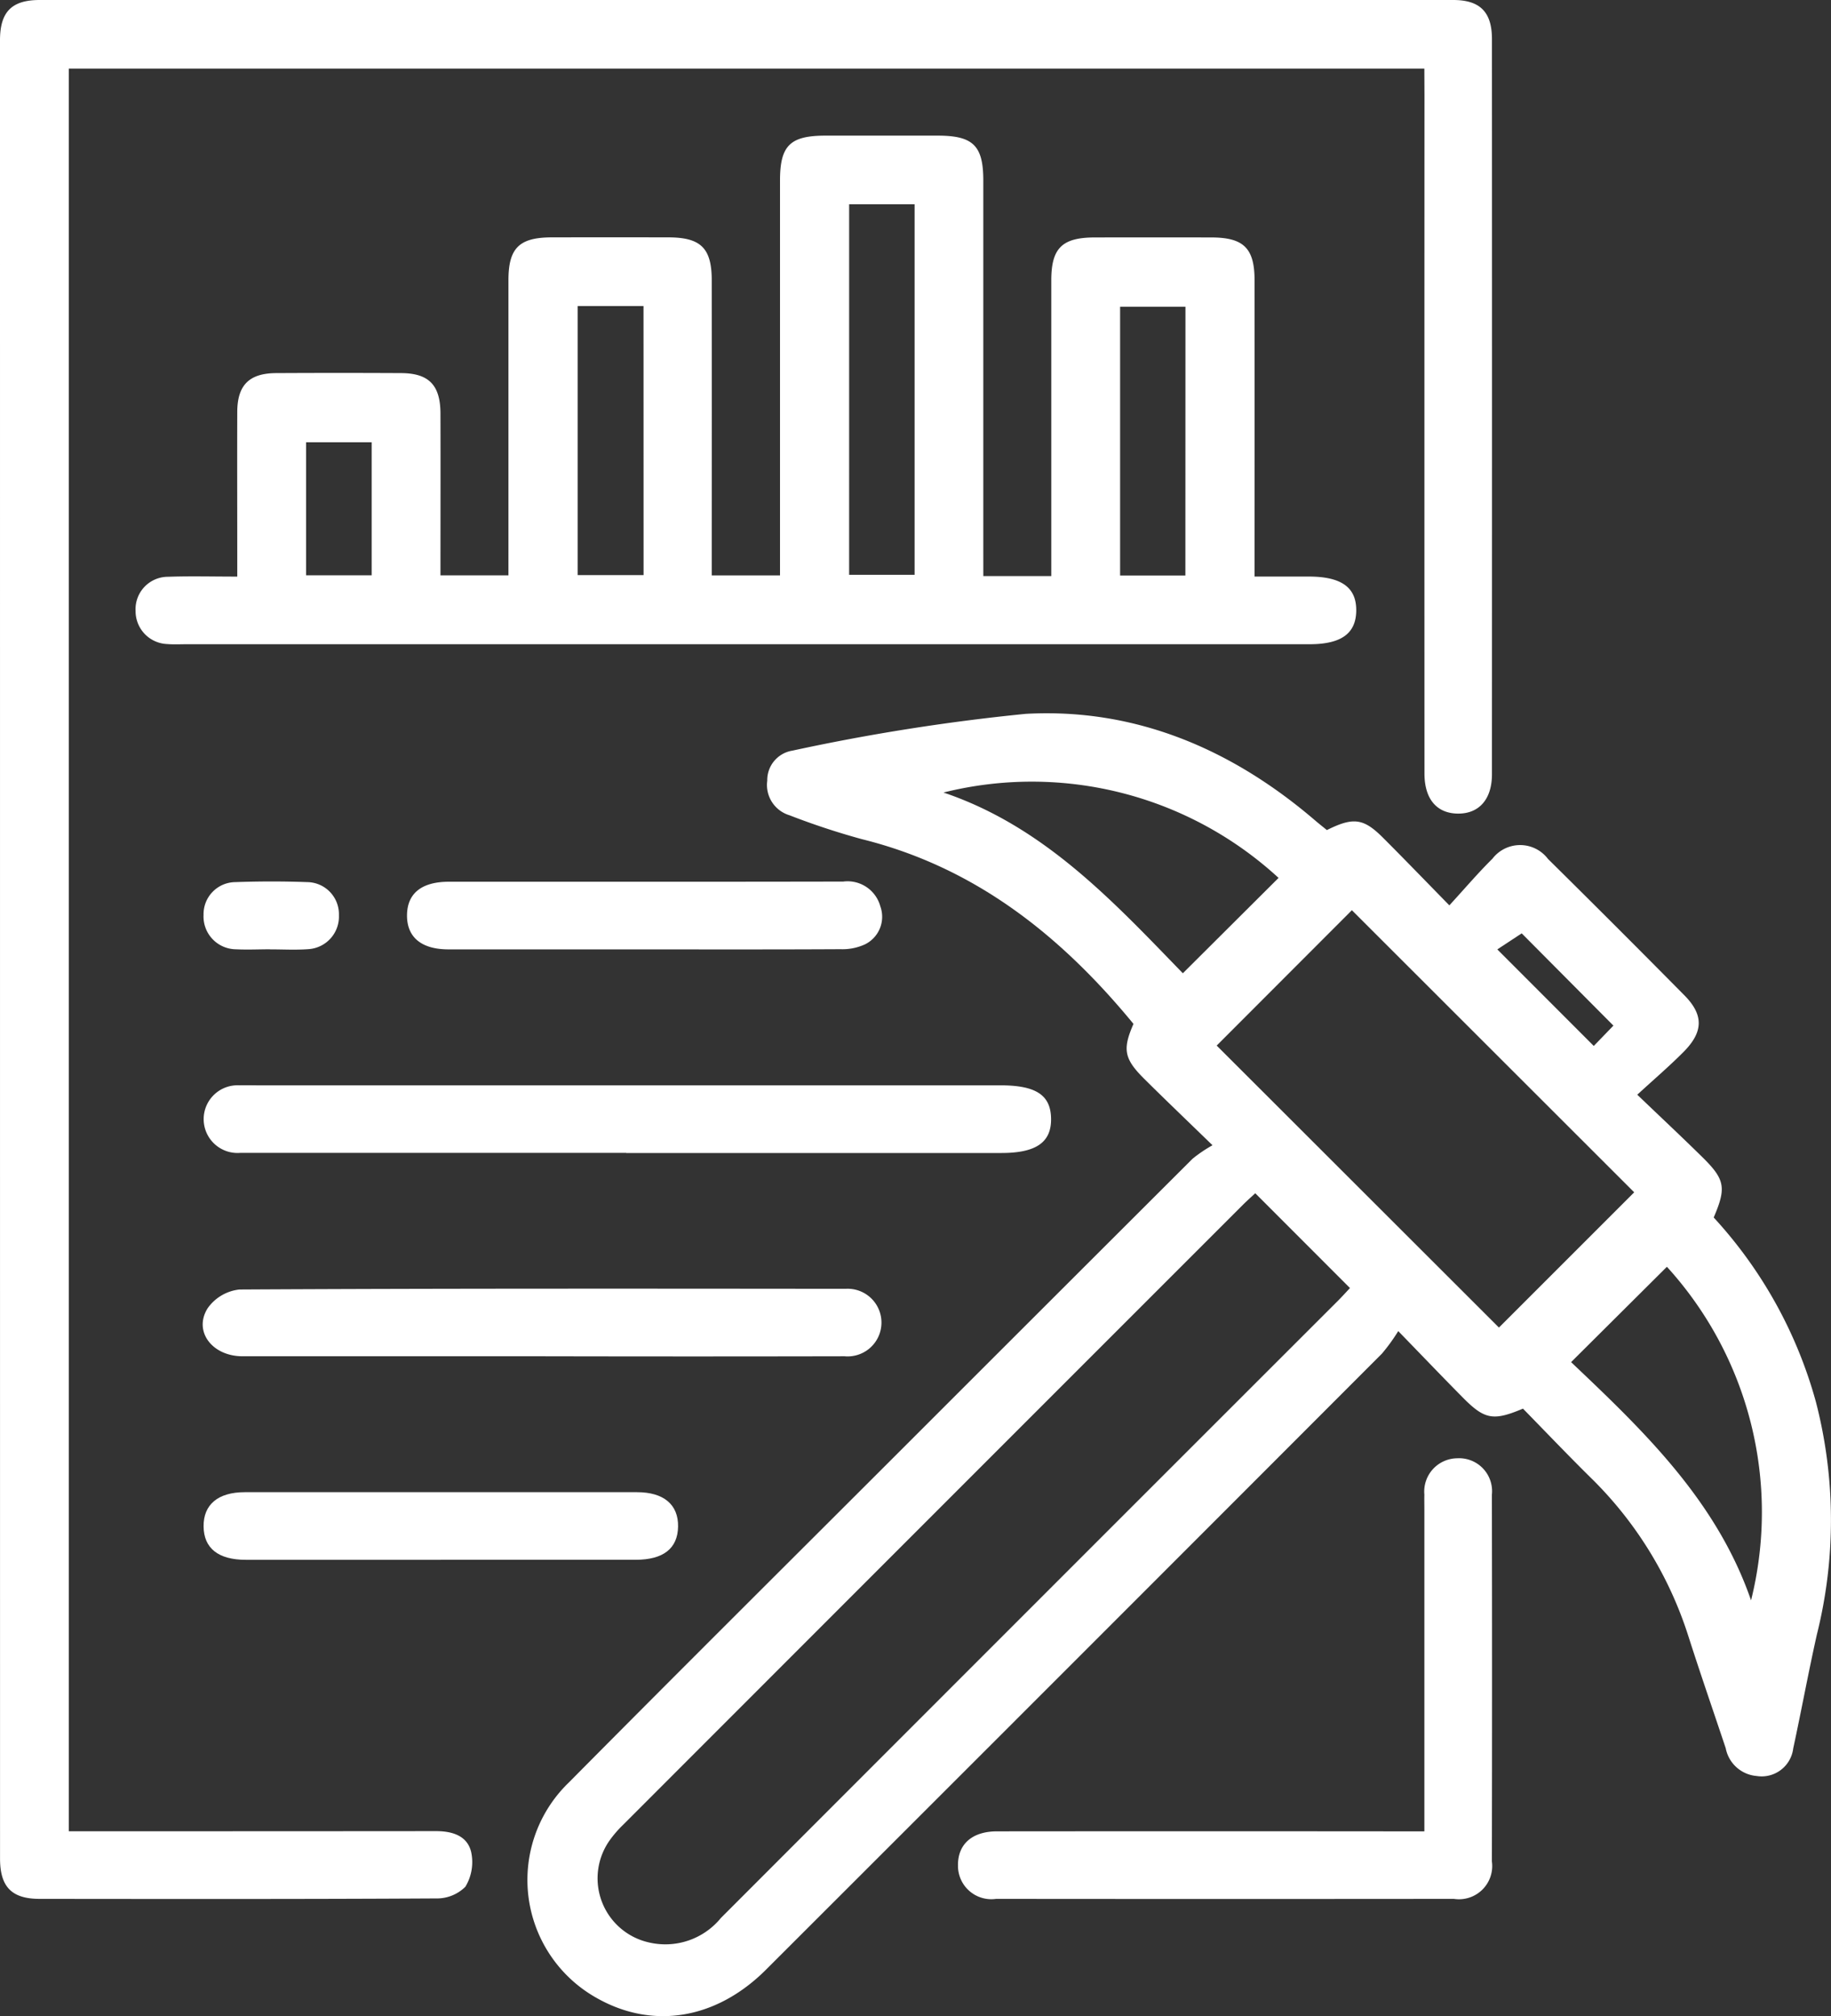
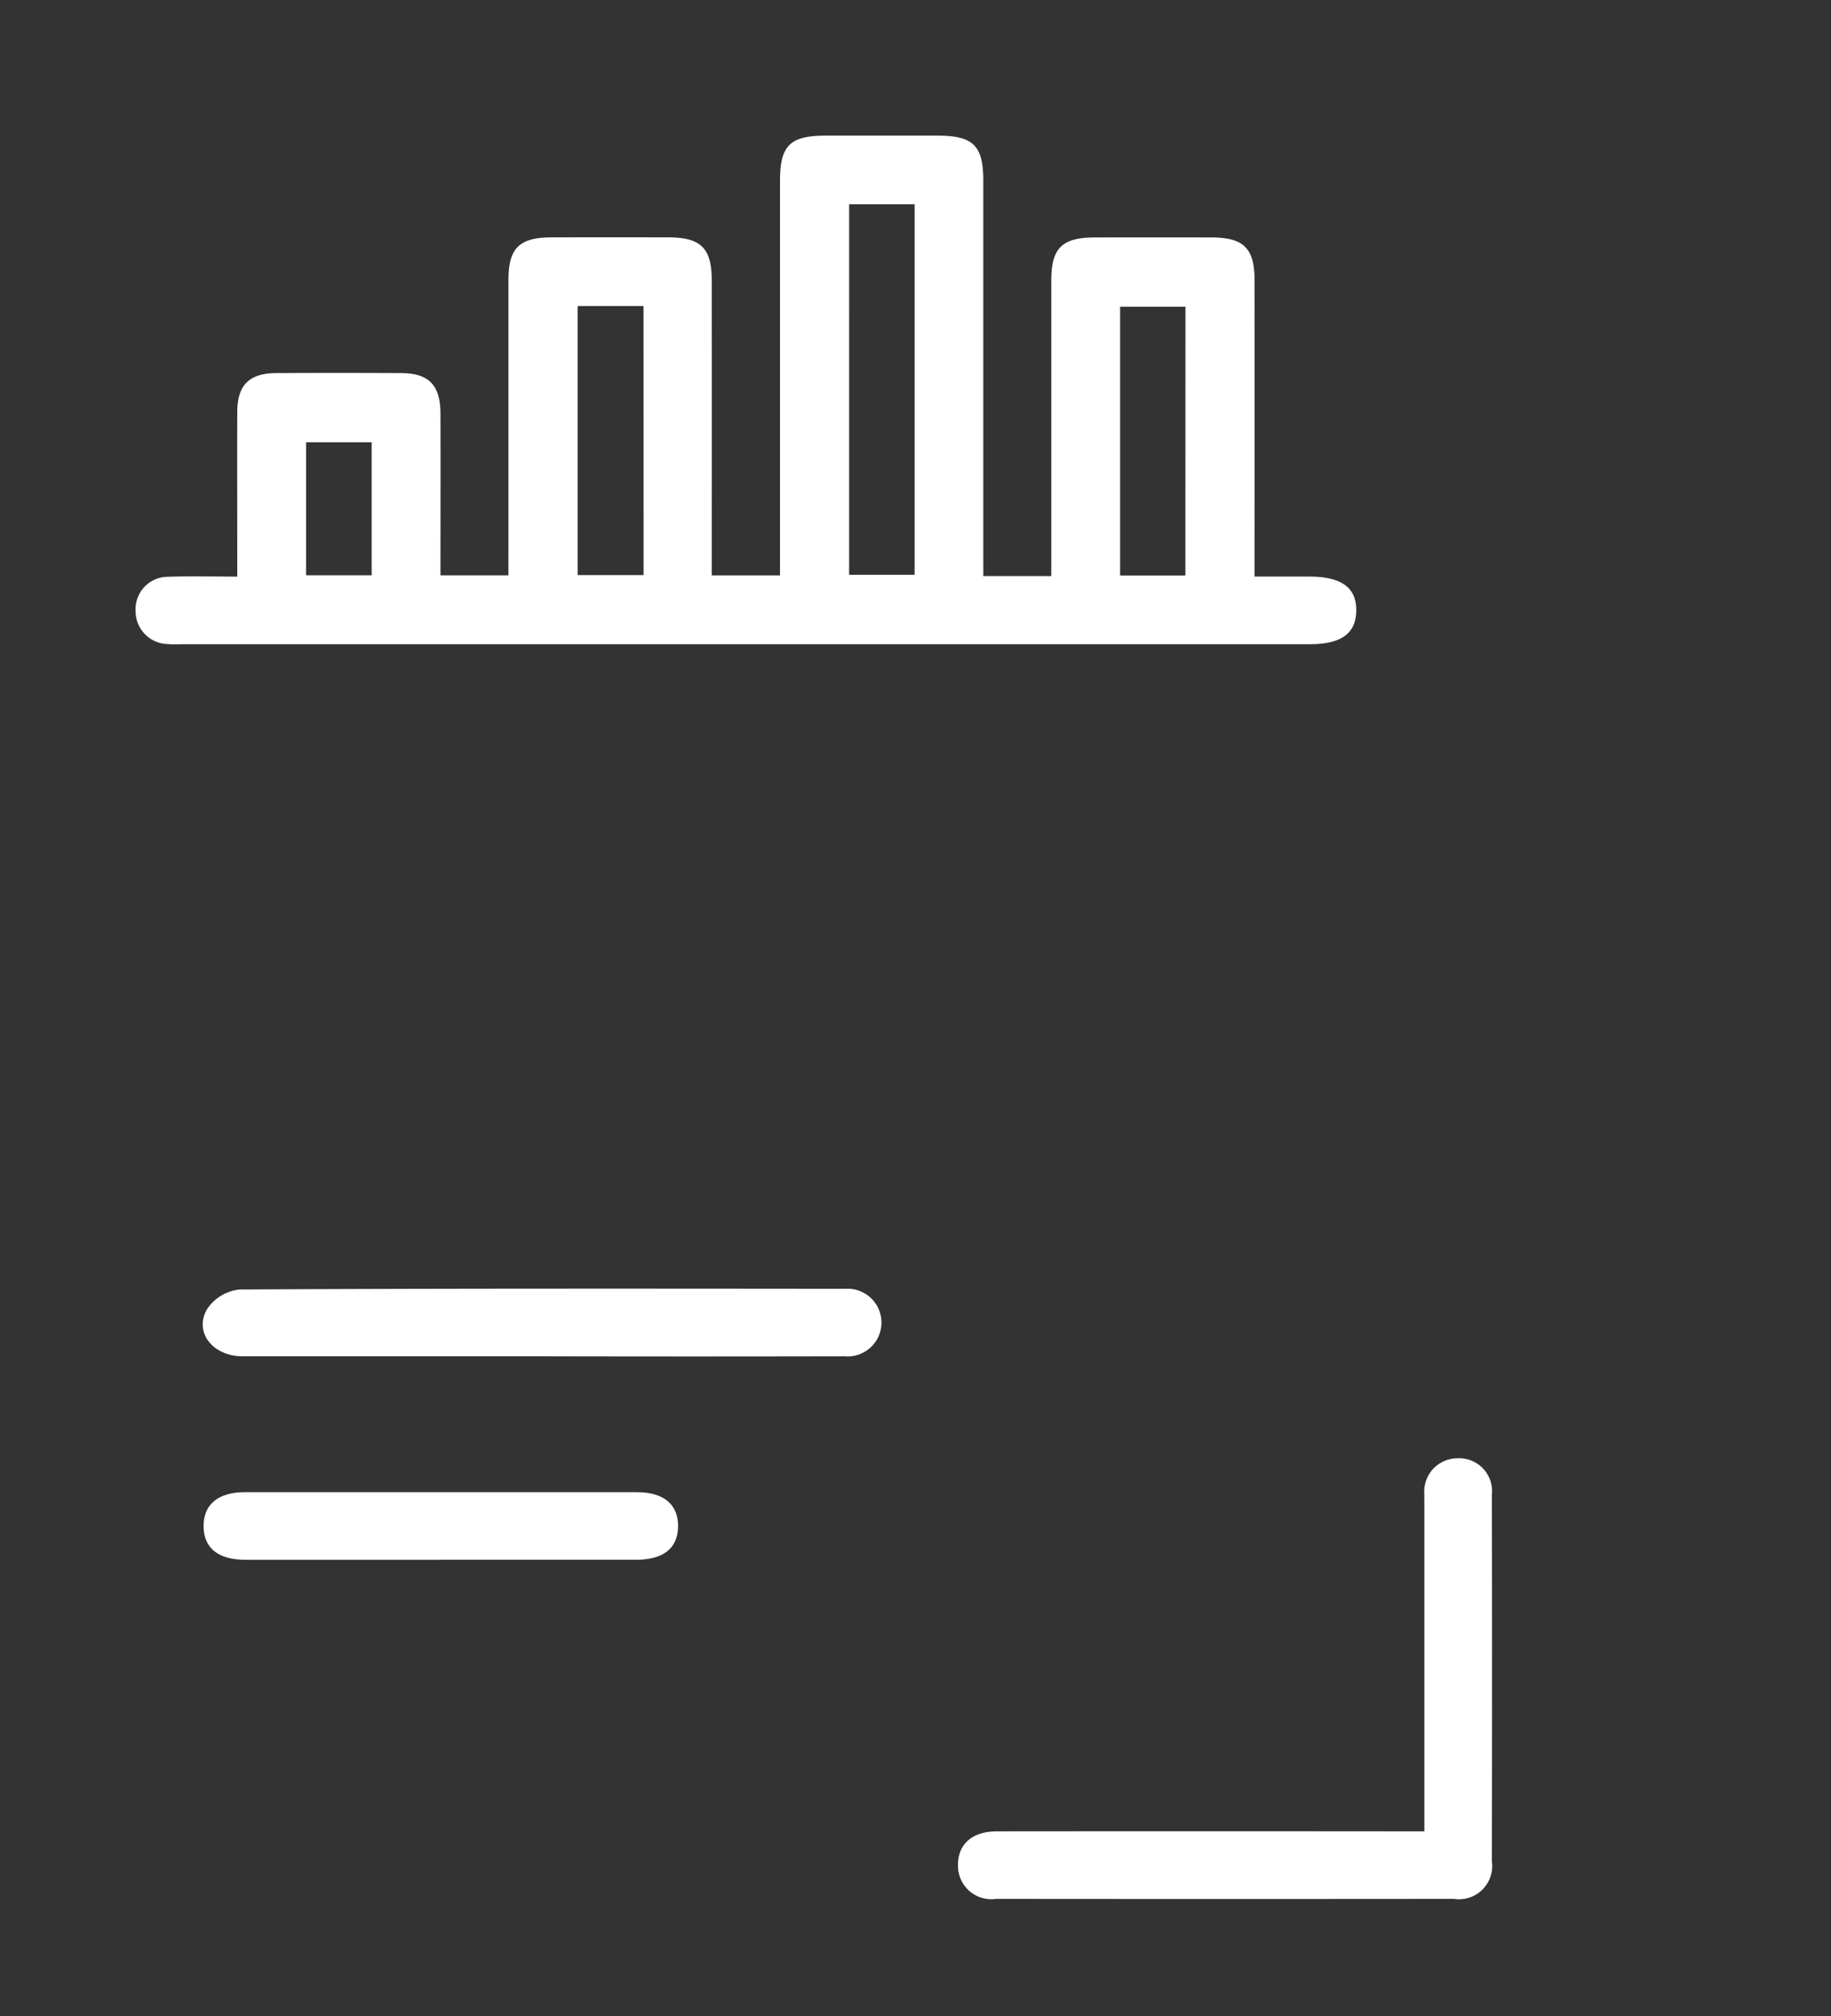
<svg xmlns="http://www.w3.org/2000/svg" width="91.286" height="100.529" viewBox="0 0 91.286 100.529">
  <rect x="0" y="0" width="91.286" height="100.529" fill="#333333" stroke="none" />
  <defs>
    <clipPath id="clip-path">
      <rect id="Rectangle_619" data-name="Rectangle 619" width="91.286" height="100.529" fill="#fff" />
    </clipPath>
  </defs>
  <g id="Group_650" data-name="Group 650" transform="translate(-733.357 -1214.236)">
    <g id="Group_568" data-name="Group 568" transform="translate(733.357 1214.236)" style="isolation: isolate">
      <g id="Group_567" data-name="Group 567" clip-path="url(#clip-path)">
-         <path id="Path_3733" data-name="Path 3733" d="M133.015,131.816c1.313-.655,1.825-.59,2.789.373,1.068,1.067,2.116,2.155,3.317,3.381.762-.83,1.423-1.609,2.147-2.325a1.741,1.741,0,0,1,2.77.01q3.42,3.38,6.8,6.8c.97.981.953,1.827-.049,2.831-.695.7-1.443,1.339-2.3,2.126,1.177,1.127,2.224,2.108,3.247,3.114,1.132,1.115,1.2,1.526.564,3.008a22.282,22.282,0,0,1,5.1,9.213,23.531,23.531,0,0,1,.042,11.589c-.422,1.885-.771,3.787-1.178,5.676a1.586,1.586,0,0,1-1.829,1.37A1.713,1.713,0,0,1,152.9,177.6c-.622-1.865-1.266-3.722-1.865-5.595a19.191,19.191,0,0,0-4.882-7.912c-1.15-1.136-2.265-2.307-3.362-3.428-1.48.625-1.914.544-2.993-.547-1.014-1.025-2.011-2.068-3.225-3.319a9.333,9.333,0,0,1-.817,1.127q-15.344,15.367-30.706,30.716c-2.49,2.488-5.665,3-8.468,1.394a6.746,6.746,0,0,1-1.346-10.743c5.552-5.606,11.15-11.167,16.729-16.747q7.173-7.174,14.353-14.341a6.938,6.938,0,0,1,.994-.673c-1.279-1.242-2.345-2.261-3.392-3.3-1.023-1.015-1.1-1.485-.547-2.751-3.621-4.407-7.9-7.815-13.55-9.214a36.837,36.837,0,0,1-3.6-1.189,1.577,1.577,0,0,1-1.109-1.723,1.488,1.488,0,0,1,1.255-1.5A102.98,102.98,0,0,1,118,126.021c5.444-.3,10.253,1.743,14.4,5.291.187.16.379.313.61.5m-3.568,18.115c-.192.179-.4.363-.6.561q-15.454,15.455-30.9,30.915a5.58,5.58,0,0,0-.689.795,3.276,3.276,0,0,0,1.957,5.083,3.575,3.575,0,0,0,3.593-1.219q15.37-15.389,30.753-30.765c.222-.222.432-.456.61-.645l-4.719-4.724m18.89-.049-14.075-14.067-6.741,6.75,14.072,14.06,6.744-6.744m1.63,3.714-4.777,4.754c3.6,3.413,7.254,6.9,8.972,11.879a18.172,18.172,0,0,0-4.195-16.633M113.9,129.944c5.02,1.693,8.466,5.438,11.934,9.012l4.772-4.755a18.166,18.166,0,0,0-16.706-4.257m33.4,11.622-4.572-4.6-1.216.8,4.809,4.814.979-1.013" transform="translate(-66.862 -90.426)" fill="#fff" />
-         <path id="Path_3734" data-name="Path 3734" d="M71.012,3.421H3.431V91.313H4.517q8.612,0,17.224-.007c.821,0,1.558.235,1.749,1.041a2.377,2.377,0,0,1-.288,1.732,2.013,2.013,0,0,1-1.468.583c-6.587.038-13.173.028-19.76.022-1.39,0-1.971-.6-1.972-2.005Q0,47.342,0,2.005C0,.594.582,0,1.975,0Q37.215,0,72.455,0c1.33,0,1.927.6,1.927,1.942q.008,18.336,0,36.671c0,1.246-.648,1.967-1.7,1.956s-1.664-.727-1.664-2q-.006-16.909,0-33.818Z" transform="translate(0 0)" fill="#fff" />
        <path id="Path_3735" data-name="Path 3735" d="M66.226,45.92h3.389V44.8q0-6.815,0-13.631c0-1.6.538-2.131,2.16-2.134q2.906-.005,5.811,0c1.619,0,2.162.535,2.163,2.133q.005,6.763,0,13.525v1.251h2.7c1.635,0,2.387.545,2.369,1.714-.017,1.13-.755,1.659-2.32,1.66h-56c-.317,0-.635.018-.95-.008a1.639,1.639,0,0,1-1.586-1.645,1.617,1.617,0,0,1,1.621-1.71c1.09-.039,2.182-.009,3.448-.009V44.912c0-2.4-.008-4.79,0-7.185.006-1.333.6-1.921,1.939-1.928q3.117-.017,6.234,0c1.381.007,1.955.6,1.958,2.018.007,2.669,0,5.338,0,8.066h3.389V44.8q0-6.815,0-13.631c0-1.606.536-2.135,2.157-2.138q2.906-.006,5.811,0c1.62,0,2.165.535,2.167,2.13q.005,6.763,0,13.525v1.2H56.09V44.8q0-9.3,0-18.6c0-1.748.5-2.24,2.264-2.242q2.8,0,5.6,0c1.765,0,2.271.5,2.271,2.237q0,9.246,0,18.492Zm-6.69-.064H62.8V27.381H59.537Zm-10.251-13.4H46V45.871h3.288Zm27.019.034H73.046v13.4H76.3ZM32.462,45.881h3.27V39.249h-3.27Z" transform="translate(-17.202 -17.195)" fill="#fff" />
        <path id="Path_3736" data-name="Path 3736" d="M192.462,276.19V260.147c0-.247-.006-.493,0-.74a1.66,1.66,0,0,1,1.632-1.815,1.643,1.643,0,0,1,1.734,1.817q.017,9.141,0,18.283a1.657,1.657,0,0,1-1.894,1.869q-11.412.011-22.824,0a1.663,1.663,0,0,1-1.9-1.656c-.016-1.066.7-1.71,1.946-1.711q9.933-.009,19.865,0h1.434" transform="translate(-121.449 -184.877)" fill="#fff" />
-         <path id="Path_3737" data-name="Path 3737" d="M57.02,195.058q-9.616,0-19.232,0a1.688,1.688,0,1,1-.051-3.367c.281-.01.563,0,.845,0H75.673c1.777,0,2.513.484,2.529,1.661s-.737,1.713-2.478,1.713H57.02" transform="translate(-25.8 -137.573)" fill="#fff" />
        <path id="Path_3738" data-name="Path 3738" d="M52.689,231q-7.45,0-14.9,0c-1.518,0-2.463-1.246-1.741-2.395a2.231,2.231,0,0,1,1.584-.934c10.074-.055,20.148-.044,30.222-.035A1.687,1.687,0,1,1,67.8,231q-7.556.016-15.111,0" transform="translate(-25.695 -163.372)" fill="#fff" />
-         <path id="Path_3739" data-name="Path 3739" d="M83.675,159.105q-4.861,0-9.722,0c-1.348,0-2.075-.607-2.067-1.7s.727-1.672,2.091-1.673c6.552,0,13.1.005,19.655-.008a1.692,1.692,0,0,1,1.852,1.238,1.531,1.531,0,0,1-.769,1.894,2.691,2.691,0,0,1-1.213.24c-3.276.018-6.552.01-9.827.01" transform="translate(-51.594 -111.766)" fill="#fff" />
        <path id="Path_3740" data-name="Path 3740" d="M47.772,266.947q-4.861,0-9.722,0c-1.369,0-2.089-.578-2.1-1.664s.713-1.707,2.056-1.708q9.774-.005,19.549,0c1.338,0,2.068.621,2.051,1.714s-.735,1.655-2.11,1.657q-4.861.005-9.722,0" transform="translate(-25.8 -189.17)" fill="#fff" />
-         <path id="Path_3741" data-name="Path 3741" d="M39.26,159.074c-.563,0-1.129.028-1.69,0a1.635,1.635,0,0,1-1.622-1.713,1.6,1.6,0,0,1,1.586-1.637c1.2-.042,2.4-.043,3.592,0a1.6,1.6,0,0,1,1.571,1.652,1.627,1.627,0,0,1-1.535,1.692c-.631.046-1.267.009-1.9.01" transform="translate(-25.8 -111.739)" fill="#fff" />
      </g>
    </g>
  </g>
</svg>